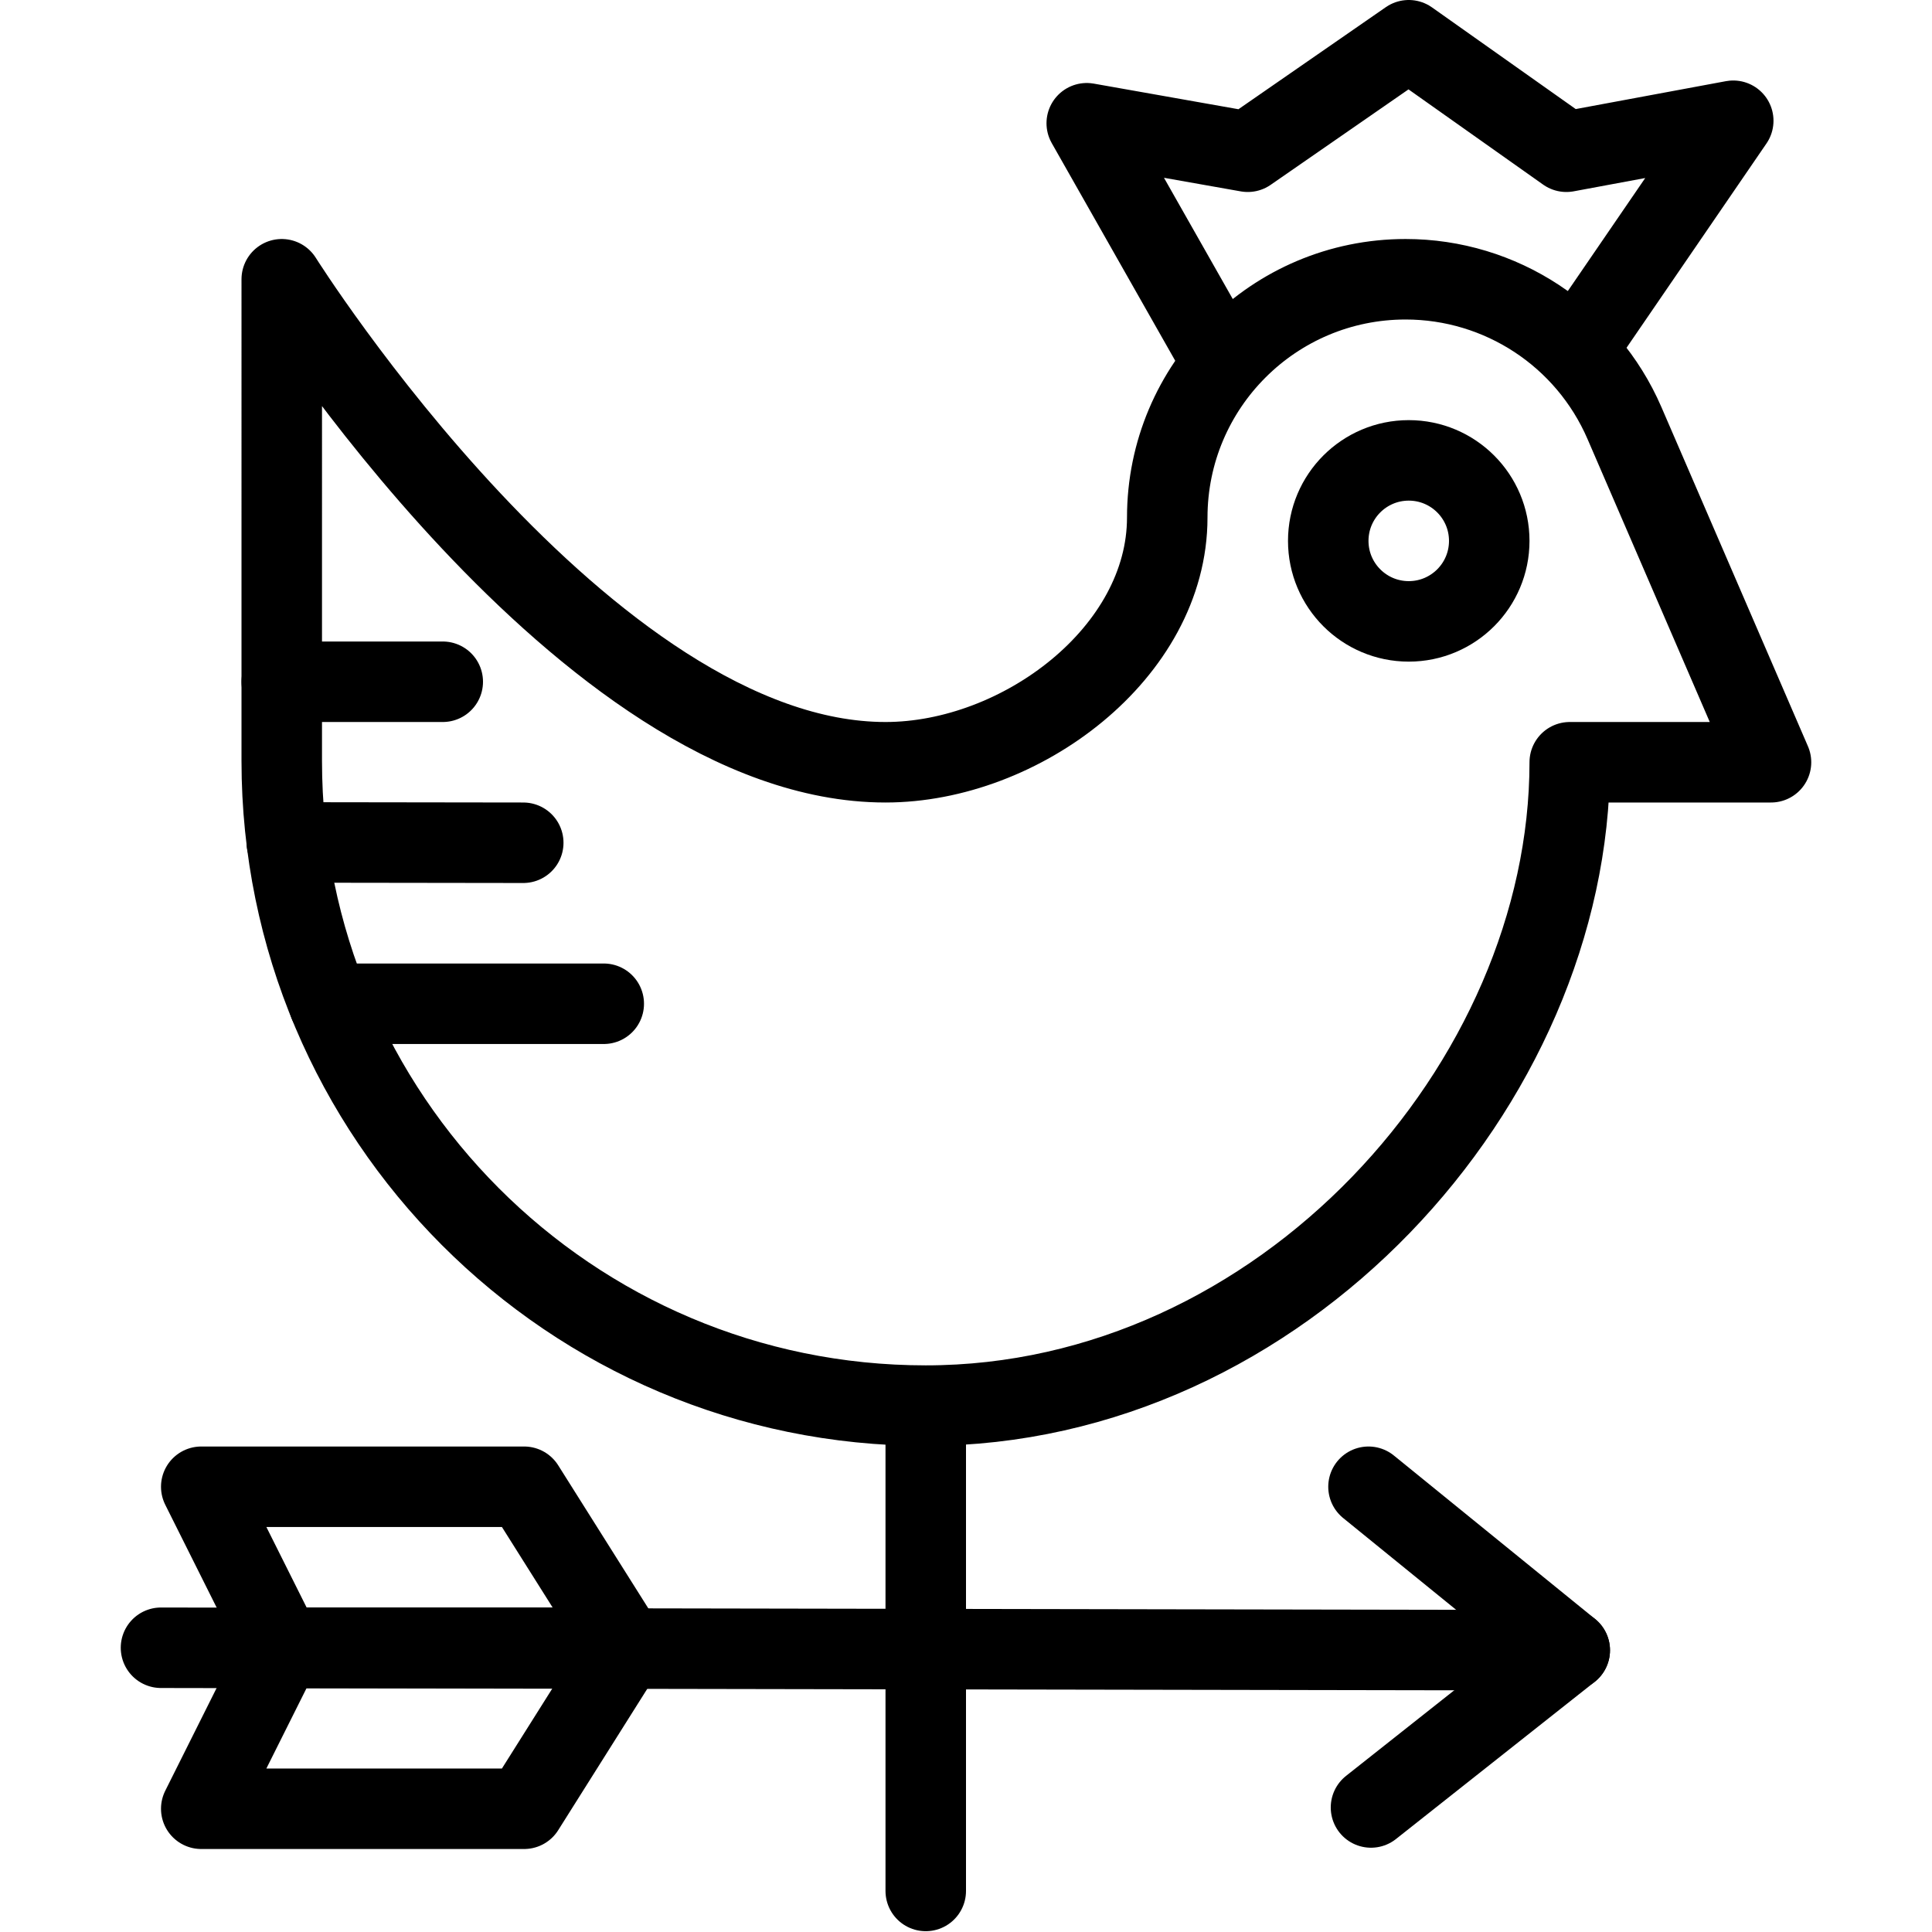
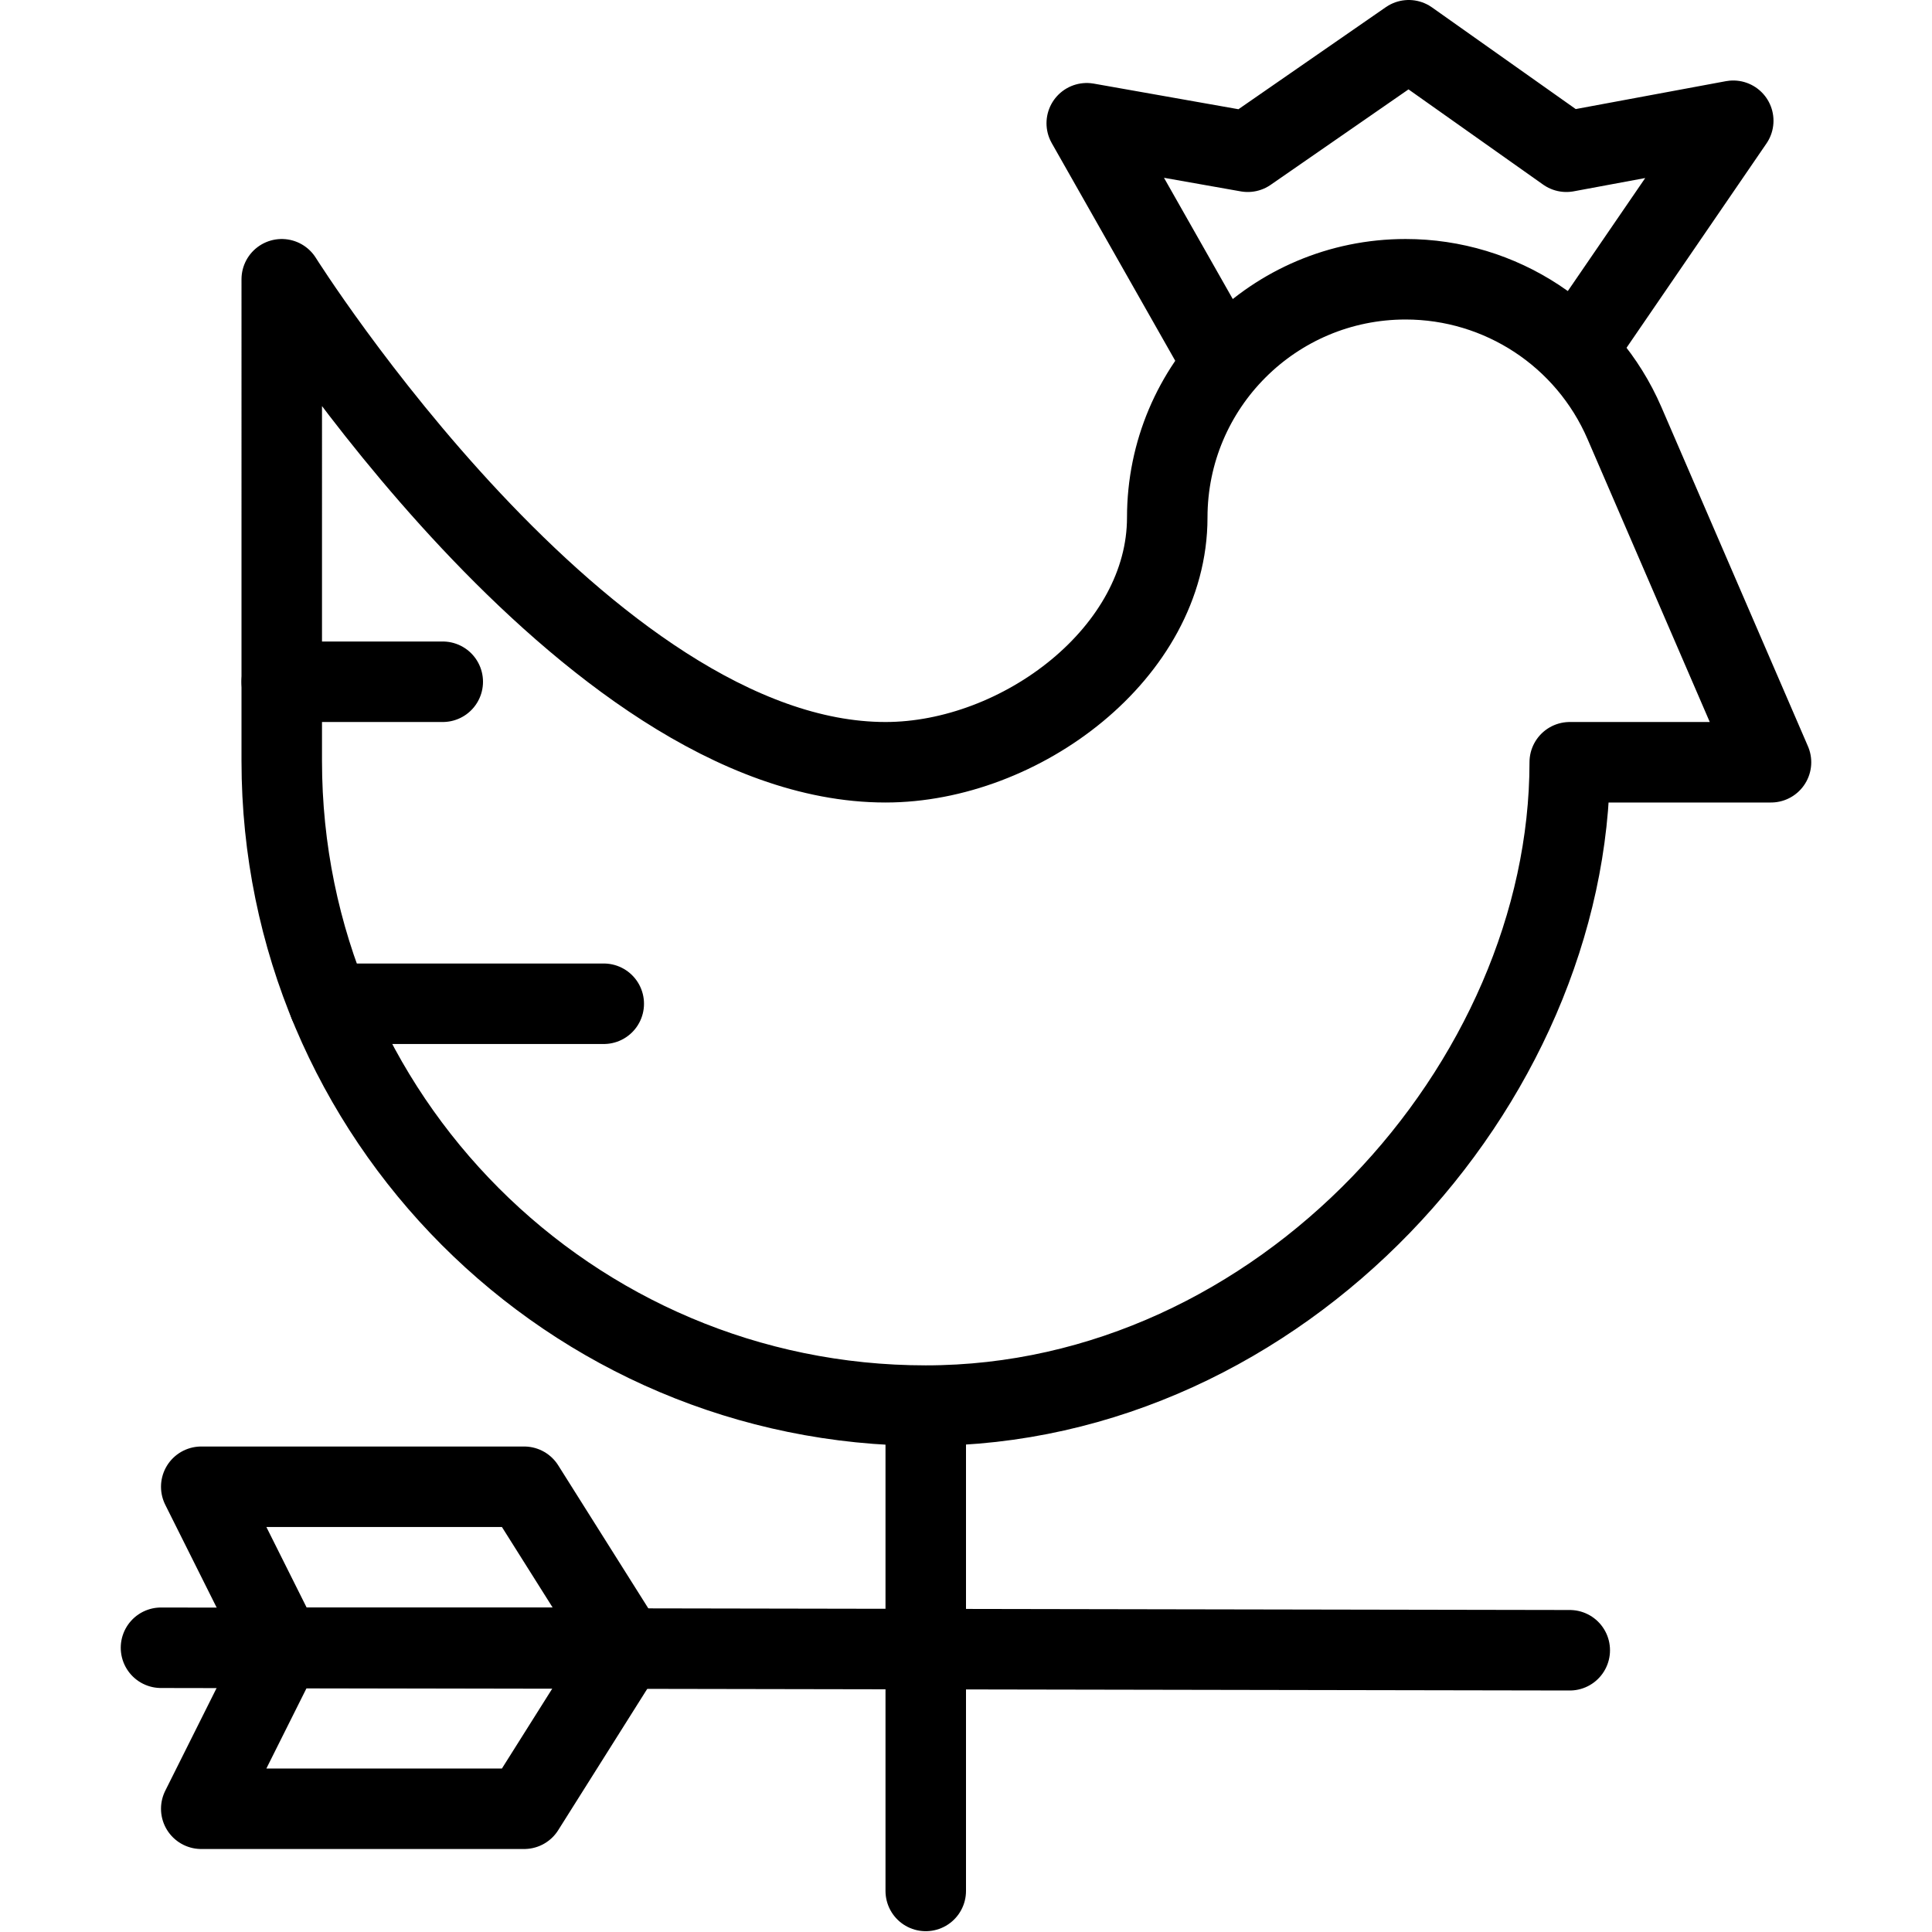
<svg xmlns="http://www.w3.org/2000/svg" version="1.1" x="0px" y="0px" width="24px" height="24px" viewBox="0 0 24 24" enable-background="new 0 0 24 24" xml:space="preserve">
  <g id="Outline_Icons">
    <g>
      <path fill="none" stroke="#000000" stroke-linejoin="round" stroke-miterlimit="10" d="M3.5,9.453c0,4.418,3.582,8.008,8,8.008    s8-3.992,8-7.992H22l-1.821-4.215c-0.469-1.084-1.537-1.785-2.718-1.785c-1.636,0-2.961,1.325-2.961,2.96    c0,1.679-1.821,3.04-3.5,3.04c-3.729,0-7.5-6-7.5-6V9.453z" />
      <line fill="none" stroke="#000000" stroke-linecap="round" stroke-linejoin="round" stroke-miterlimit="10" x1="11.5" y1="23.49" x2="11.5" y2="17.469" />
      <line fill="none" stroke="#000000" stroke-linecap="round" stroke-linejoin="round" stroke-miterlimit="10" x1="2" y1="20.469" x2="19.5" y2="20.5" />
-       <polyline fill="none" stroke="#000000" stroke-linecap="round" stroke-linejoin="round" stroke-miterlimit="10" points="    17,18.469 19.5,20.5 17.031,22.453   " />
      <polygon fill="none" stroke="#000000" stroke-linecap="round" stroke-linejoin="round" stroke-miterlimit="10" points="    7.771,20.469 6.511,18.469 2.5,18.469 3.5,20.469   " />
      <polygon fill="none" stroke="#000000" stroke-linecap="round" stroke-linejoin="round" stroke-miterlimit="10" points="    7.771,20.469 6.511,22.469 2.5,22.469 3.5,20.469   " />
      <polyline fill="none" stroke="#000000" stroke-linejoin="round" stroke-miterlimit="10" points="15.167,4.469 13.5,1.531     15.5,1.885 17.5,0.5 19.458,1.885 21.531,1.5 19.583,4.344   " />
      <line fill="none" stroke="#000000" stroke-linecap="round" stroke-linejoin="round" stroke-miterlimit="10" x1="3.5" y1="8.469" x2="5.5" y2="8.469" />
-       <line fill="none" stroke="#000000" stroke-linecap="round" stroke-linejoin="round" stroke-miterlimit="10" x1="3.563" y1="10.465" x2="6.5" y2="10.469" />
      <line fill="none" stroke="#000000" stroke-linecap="round" stroke-linejoin="round" stroke-miterlimit="10" x1="4.088" y1="12.469" x2="7.5" y2="12.469" />
-       <circle fill="none" stroke="#000000" stroke-linecap="round" stroke-linejoin="round" stroke-miterlimit="10" cx="17.5" cy="6.719" r="1" />
    </g>
  </g>
  <g id="invisible_shape">
-     <rect fill="none" width="24" height="24" />
-   </g>
+     </g>
</svg>